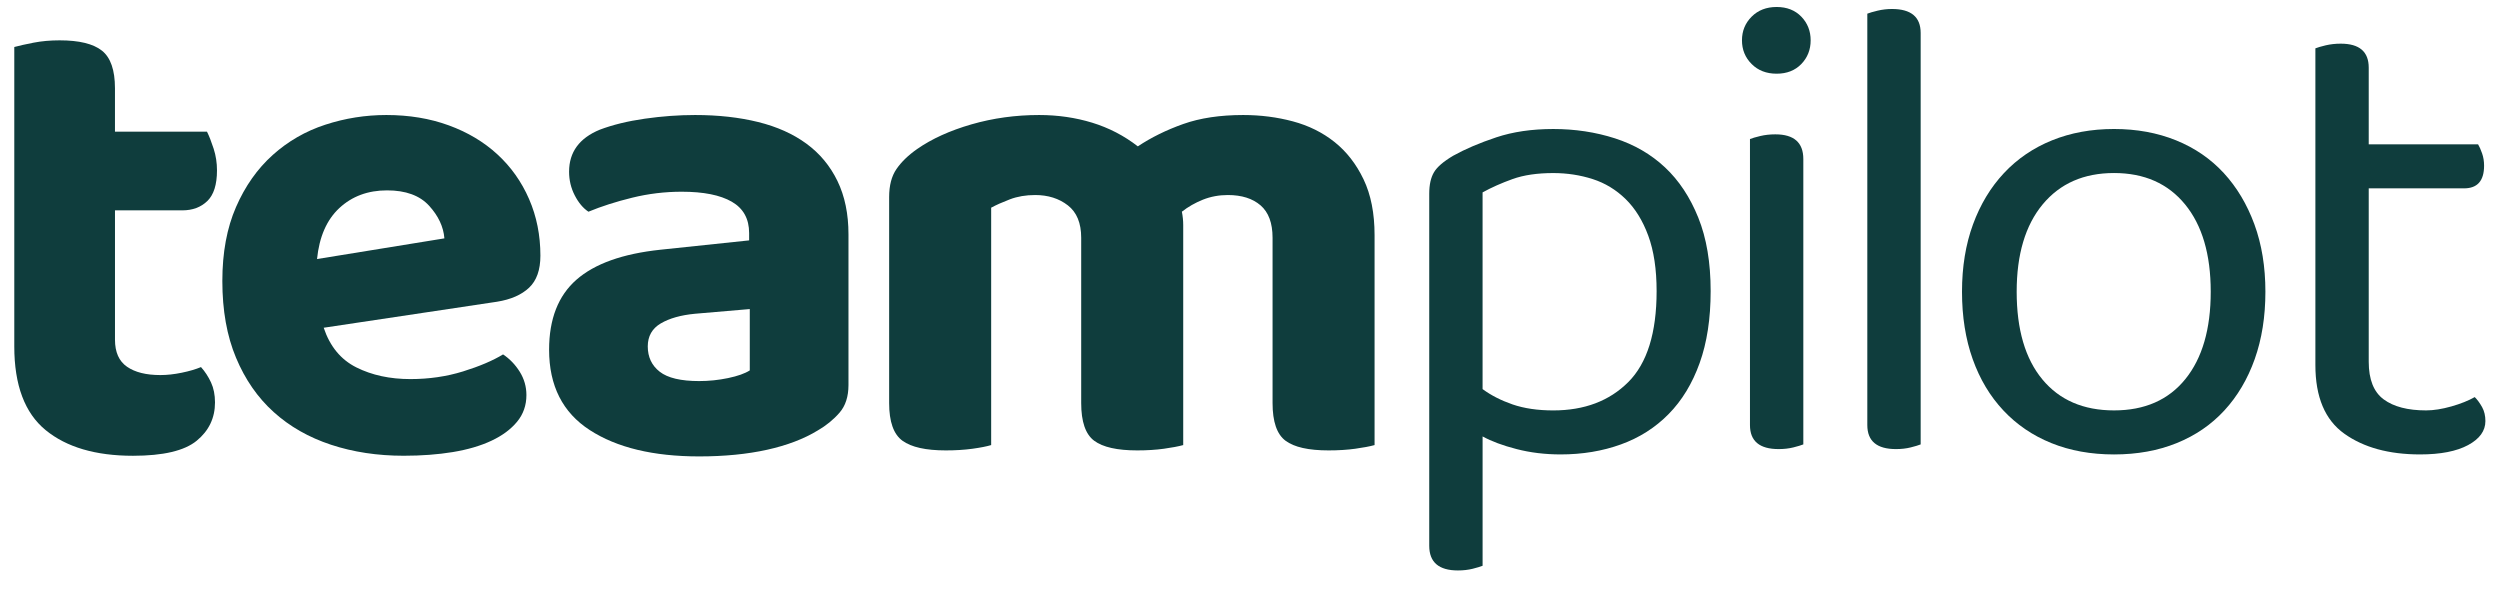
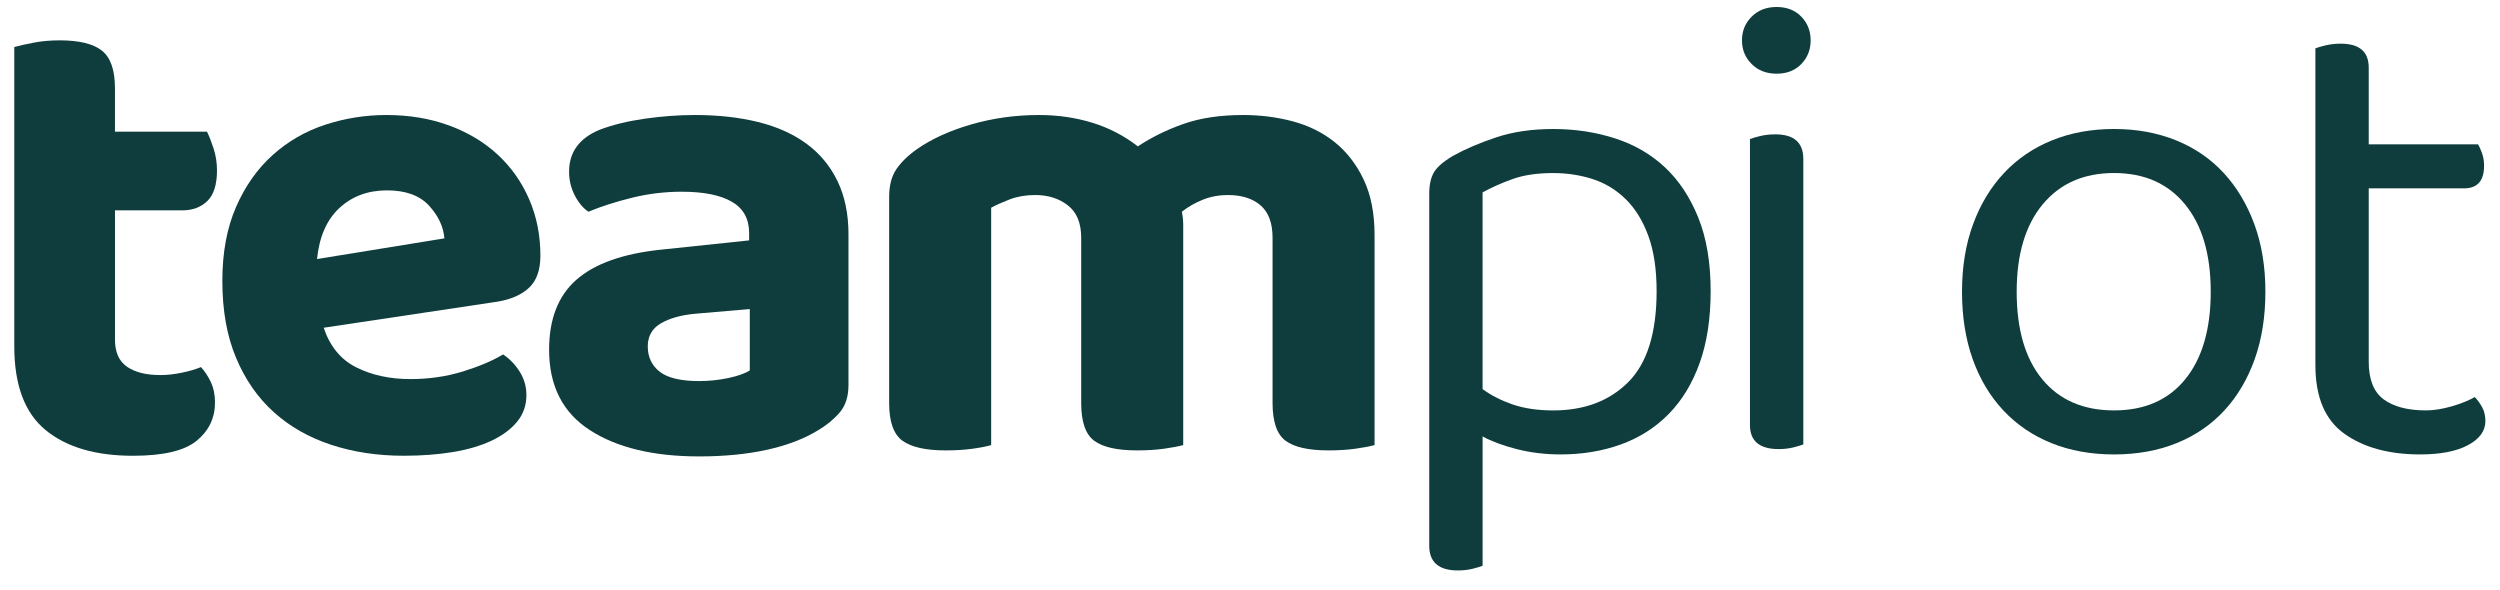
<svg xmlns="http://www.w3.org/2000/svg" viewBox="0 0 161 38" text-rendering="geometricPrecision" shape-rendering="geometricPrecision" fill="none">
  <path fill="#0f3d3d" d="M8.178,23.617C8.694,23.975,9.409,24.154,10.325,24.154C10.755,24.154,11.213,24.105,11.699,24.004C12.186,23.905,12.601,23.783,12.944,23.64C13.202,23.926,13.416,24.256,13.589,24.627C13.761,25,13.846,25.429,13.846,25.916C13.846,26.918,13.452,27.741,12.665,28.385C11.877,29.029,10.51,29.352,8.563,29.352C6.159,29.352,4.283,28.8,2.938,27.698C1.593,26.596,0.92,24.799,0.92,22.309L0.92,3.027C1.234,2.941,1.65,2.849,2.165,2.748C2.681,2.648,3.239,2.598,3.84,2.598C5.1,2.598,6.008,2.82,6.567,3.264C7.125,3.708,7.404,4.516,7.404,5.69L7.404,8.48L13.33,8.48C13.473,8.767,13.615,9.132,13.759,9.576C13.902,10.02,13.974,10.485,13.974,10.971C13.974,11.887,13.766,12.546,13.351,12.947C12.936,13.348,12.399,13.547,11.741,13.547L7.405,13.547L7.405,21.878C7.405,22.681,7.663,23.26,8.178,23.617z" />
  <path fill="#0f3d3d" d="M20.846,21.106C21.247,22.308,21.948,23.16,22.95,23.661C23.952,24.162,25.112,24.413,26.429,24.413C27.631,24.413,28.761,24.248,29.821,23.919C30.879,23.59,31.738,23.225,32.397,22.824C32.827,23.11,33.184,23.483,33.471,23.94C33.757,24.399,33.901,24.9,33.901,25.443C33.901,26.102,33.7,26.675,33.3,27.16C32.898,27.647,32.348,28.055,31.646,28.384C30.945,28.713,30.115,28.956,29.156,29.114C28.196,29.271,27.145,29.35,26,29.35C24.311,29.35,22.75,29.114,21.319,28.642C19.887,28.169,18.657,27.468,17.626,26.537C16.596,25.608,15.786,24.441,15.2,23.038C14.612,21.636,14.319,19.989,14.319,18.099C14.319,16.268,14.612,14.679,15.2,13.333C15.786,11.988,16.573,10.871,17.561,9.983C18.549,9.096,19.679,8.445,20.953,8.03C22.227,7.614,23.537,7.407,24.883,7.407C26.343,7.407,27.681,7.629,28.898,8.072C30.114,8.516,31.159,9.139,32.032,9.941C32.905,10.742,33.585,11.701,34.072,12.818C34.559,13.934,34.802,15.151,34.802,16.468C34.802,17.384,34.558,18.071,34.072,18.529C33.584,18.988,32.898,19.288,32.011,19.431L20.846,21.106zM24.926,12.26C23.694,12.26,22.672,12.64,21.856,13.397C21.04,14.156,20.561,15.251,20.417,16.682L28.619,15.351C28.561,14.607,28.233,13.905,27.631,13.246C27.03,12.589,26.128,12.26,24.926,12.26z" />
  <path fill="#0f3d3d" d="M44.765,7.407C46.253,7.407,47.606,7.557,48.823,7.858C50.039,8.159,51.077,8.624,51.936,9.254C52.795,9.883,53.461,10.685,53.933,11.658C54.405,12.631,54.642,13.777,54.642,15.094L54.642,24.799C54.642,25.544,54.448,26.138,54.062,26.581C53.676,27.025,53.21,27.404,52.667,27.719C51.779,28.262,50.691,28.678,49.403,28.964C48.115,29.249,46.655,29.393,45.023,29.393C42.074,29.393,39.726,28.828,37.981,27.697C36.234,26.566,35.362,24.841,35.362,22.523C35.362,20.547,35.948,19.045,37.122,18.014C38.296,16.984,40.099,16.34,42.533,16.082L48.244,15.481L48.244,15.009C48.244,14.093,47.872,13.42,47.128,12.991C46.383,12.561,45.31,12.347,43.907,12.347C42.818,12.347,41.752,12.475,40.707,12.733C39.661,12.99,38.725,13.291,37.895,13.634C37.551,13.406,37.257,13.055,37.014,12.583C36.77,12.11,36.649,11.602,36.649,11.058C36.649,9.798,37.307,8.896,38.625,8.353C39.455,8.038,40.421,7.802,41.524,7.644C42.625,7.486,43.706,7.407,44.765,7.407zM45.022,24.541C45.651,24.541,46.275,24.477,46.891,24.348C47.506,24.219,47.971,24.055,48.286,23.854L48.286,19.904L44.765,20.205C43.849,20.291,43.112,20.499,42.553,20.828C41.995,21.158,41.716,21.651,41.716,22.309C41.716,22.996,41.974,23.541,42.489,23.941C43.004,24.341,43.849,24.541,45.022,24.541z" />
  <path fill="#0f3d3d" d="M88.522,28.663C88.207,28.749,87.792,28.828,87.277,28.899C86.761,28.97,86.189,29.006,85.56,29.006C84.271,29.006,83.348,28.799,82.79,28.384C82.231,27.969,81.953,27.16,81.953,25.958L81.953,15.308C81.953,14.364,81.695,13.67,81.18,13.225C80.664,12.782,79.963,12.56,79.075,12.56C78.503,12.56,77.966,12.66,77.465,12.86C76.964,13.061,76.513,13.319,76.113,13.633C76.141,13.777,76.162,13.92,76.177,14.063C76.192,14.206,76.199,14.349,76.199,14.493L76.199,28.663C75.883,28.749,75.468,28.828,74.954,28.899C74.438,28.97,73.865,29.006,73.236,29.006C71.948,29.006,71.025,28.799,70.466,28.384C69.908,27.969,69.629,27.16,69.629,25.958L69.629,15.308C69.629,14.364,69.343,13.67,68.77,13.225C68.197,12.782,67.496,12.56,66.666,12.56C66.065,12.56,65.52,12.652,65.034,12.838C64.546,13.025,64.146,13.203,63.831,13.375L63.831,28.663C63.545,28.749,63.144,28.828,62.629,28.899C62.113,28.97,61.54,29.006,60.911,29.006C59.622,29.006,58.693,28.799,58.12,28.384C57.547,27.969,57.261,27.16,57.261,25.958L57.261,12.689C57.261,11.945,57.417,11.344,57.733,10.886C58.047,10.428,58.491,9.998,59.064,9.597C60.008,8.939,61.175,8.41,62.564,8.008C63.952,7.608,65.404,7.407,66.922,7.407C68.125,7.407,69.263,7.573,70.336,7.901C71.41,8.231,72.39,8.738,73.277,9.426C74.136,8.853,75.109,8.374,76.197,7.987C77.285,7.601,78.573,7.407,80.062,7.407C81.179,7.407,82.245,7.544,83.262,7.816C84.278,8.088,85.173,8.532,85.946,9.147C86.719,9.763,87.342,10.564,87.814,11.551C88.286,12.539,88.522,13.735,88.522,15.137L88.522,28.663z" />
  <path fill="#0f3d3d" d="M100.503,29.265C99.501,29.265,98.556,29.15,97.669,28.921C96.781,28.693,96.052,28.421,95.479,28.106L95.479,36.436C95.336,36.493,95.121,36.557,94.834,36.63C94.548,36.7,94.234,36.737,93.89,36.737C92.659,36.737,92.043,36.207,92.043,35.148L92.043,12.474C92.043,11.902,92.143,11.444,92.344,11.101C92.544,10.757,92.959,10.399,93.589,10.027C94.362,9.597,95.285,9.204,96.359,8.845C97.433,8.487,98.657,8.308,100.031,8.308C101.433,8.308,102.757,8.509,104.003,8.909C105.249,9.311,106.323,9.933,107.224,10.777C108.126,11.622,108.841,12.703,109.371,14.02C109.901,15.336,110.166,16.912,110.166,18.743C110.166,20.518,109.93,22.064,109.457,23.38C108.985,24.697,108.32,25.793,107.46,26.665C106.601,27.539,105.578,28.19,104.39,28.619C103.201,29.05,101.905,29.265,100.503,29.265zM100.03,26.431C102.034,26.431,103.644,25.823,104.861,24.606C106.077,23.39,106.686,21.436,106.686,18.745C106.686,17.343,106.507,16.154,106.149,15.18C105.791,14.207,105.304,13.42,104.689,12.819C104.073,12.218,103.364,11.788,102.563,11.531C101.761,11.274,100.916,11.145,100.029,11.145C98.999,11.145,98.125,11.274,97.41,11.531C96.694,11.788,96.05,12.075,95.478,12.39L95.478,25.058C96.022,25.459,96.665,25.788,97.41,26.046C98.155,26.301,99.028,26.431,100.03,26.431z" />
  <path fill="#0f3d3d" d="M112.183,2.598C112.183,1.997,112.39,1.489,112.806,1.073C113.221,0.658,113.757,0.45,114.416,0.45C115.074,0.45,115.603,0.658,116.005,1.073C116.405,1.488,116.606,1.996,116.606,2.598C116.606,3.2,116.405,3.708,116.005,4.123C115.603,4.538,115.074,4.746,114.416,4.746C113.757,4.746,113.22,4.539,112.806,4.123C112.39,3.708,112.183,3.199,112.183,2.598zM116.134,28.62C115.99,28.678,115.776,28.741,115.489,28.814C115.203,28.885,114.888,28.921,114.545,28.921C113.313,28.921,112.698,28.406,112.698,27.375L112.698,8.953C112.841,8.896,113.063,8.832,113.364,8.759C113.664,8.688,113.987,8.652,114.33,8.652C115.533,8.652,116.134,9.182,116.134,10.241L116.134,28.62z" />
-   <path fill="#0f3d3d" d="M123.046,28.814C122.76,28.885,122.446,28.921,122.102,28.921C120.871,28.921,120.255,28.406,120.255,27.375L120.255,0.88C120.398,0.823,120.62,0.759,120.921,0.686C121.222,0.615,121.529,0.579,121.844,0.579C123.075,0.579,123.691,1.094,123.691,2.125L123.691,28.62C123.548,28.678,123.333,28.742,123.046,28.814z" />
  <path fill="#0f3d3d" d="M145.892,18.787C145.892,20.391,145.662,21.835,145.205,23.124C144.746,24.413,144.095,25.515,143.251,26.431C142.407,27.347,141.383,28.049,140.181,28.535C138.979,29.022,137.633,29.266,136.145,29.266C134.656,29.266,133.311,29.022,132.108,28.535C130.906,28.049,129.875,27.348,129.016,26.431C128.157,25.515,127.498,24.413,127.04,23.124C126.582,21.836,126.353,20.391,126.353,18.787C126.353,17.183,126.59,15.738,127.062,14.449C127.534,13.161,128.2,12.059,129.059,11.142C129.918,10.226,130.948,9.525,132.151,9.038C133.353,8.551,134.685,8.307,136.145,8.307C137.605,8.307,138.936,8.551,140.139,9.038C141.341,9.525,142.364,10.226,143.209,11.142C144.052,12.058,144.711,13.161,145.184,14.449C145.656,15.738,145.892,17.184,145.892,18.787zM136.144,11.143C134.196,11.143,132.666,11.816,131.549,13.161C130.433,14.507,129.874,16.382,129.874,18.787C129.874,21.22,130.425,23.103,131.528,24.433C132.63,25.764,134.169,26.43,136.144,26.43C138.119,26.43,139.65,25.758,140.739,24.412C141.826,23.067,142.371,21.191,142.371,18.787C142.371,16.382,141.819,14.507,140.717,13.161C139.614,11.816,138.091,11.143,136.144,11.143z" />
  <path fill="#0f3d3d" d="M155.853,29.265C153.85,29.265,152.225,28.821,150.979,27.933C149.733,27.046,149.111,25.572,149.111,23.511L149.111,3.113C149.254,3.056,149.476,2.992,149.776,2.919C150.077,2.849,150.399,2.812,150.743,2.812C151.946,2.812,152.546,3.327,152.546,4.358L152.546,9.296L159.589,9.296C159.675,9.439,159.761,9.633,159.846,9.876C159.932,10.119,159.975,10.384,159.975,10.67C159.975,11.643,159.546,12.13,158.686,12.13L152.546,12.13L152.546,23.295C152.546,24.441,152.868,25.249,153.512,25.722C154.156,26.195,155.065,26.43,156.239,26.43C156.725,26.43,157.269,26.344,157.871,26.173C158.472,26.001,158.973,25.801,159.373,25.572C159.546,25.744,159.702,25.959,159.846,26.216C159.989,26.473,160.06,26.774,160.06,27.118C160.06,27.748,159.688,28.263,158.944,28.664C158.201,29.064,157.17,29.265,155.853,29.265z" />
</svg>